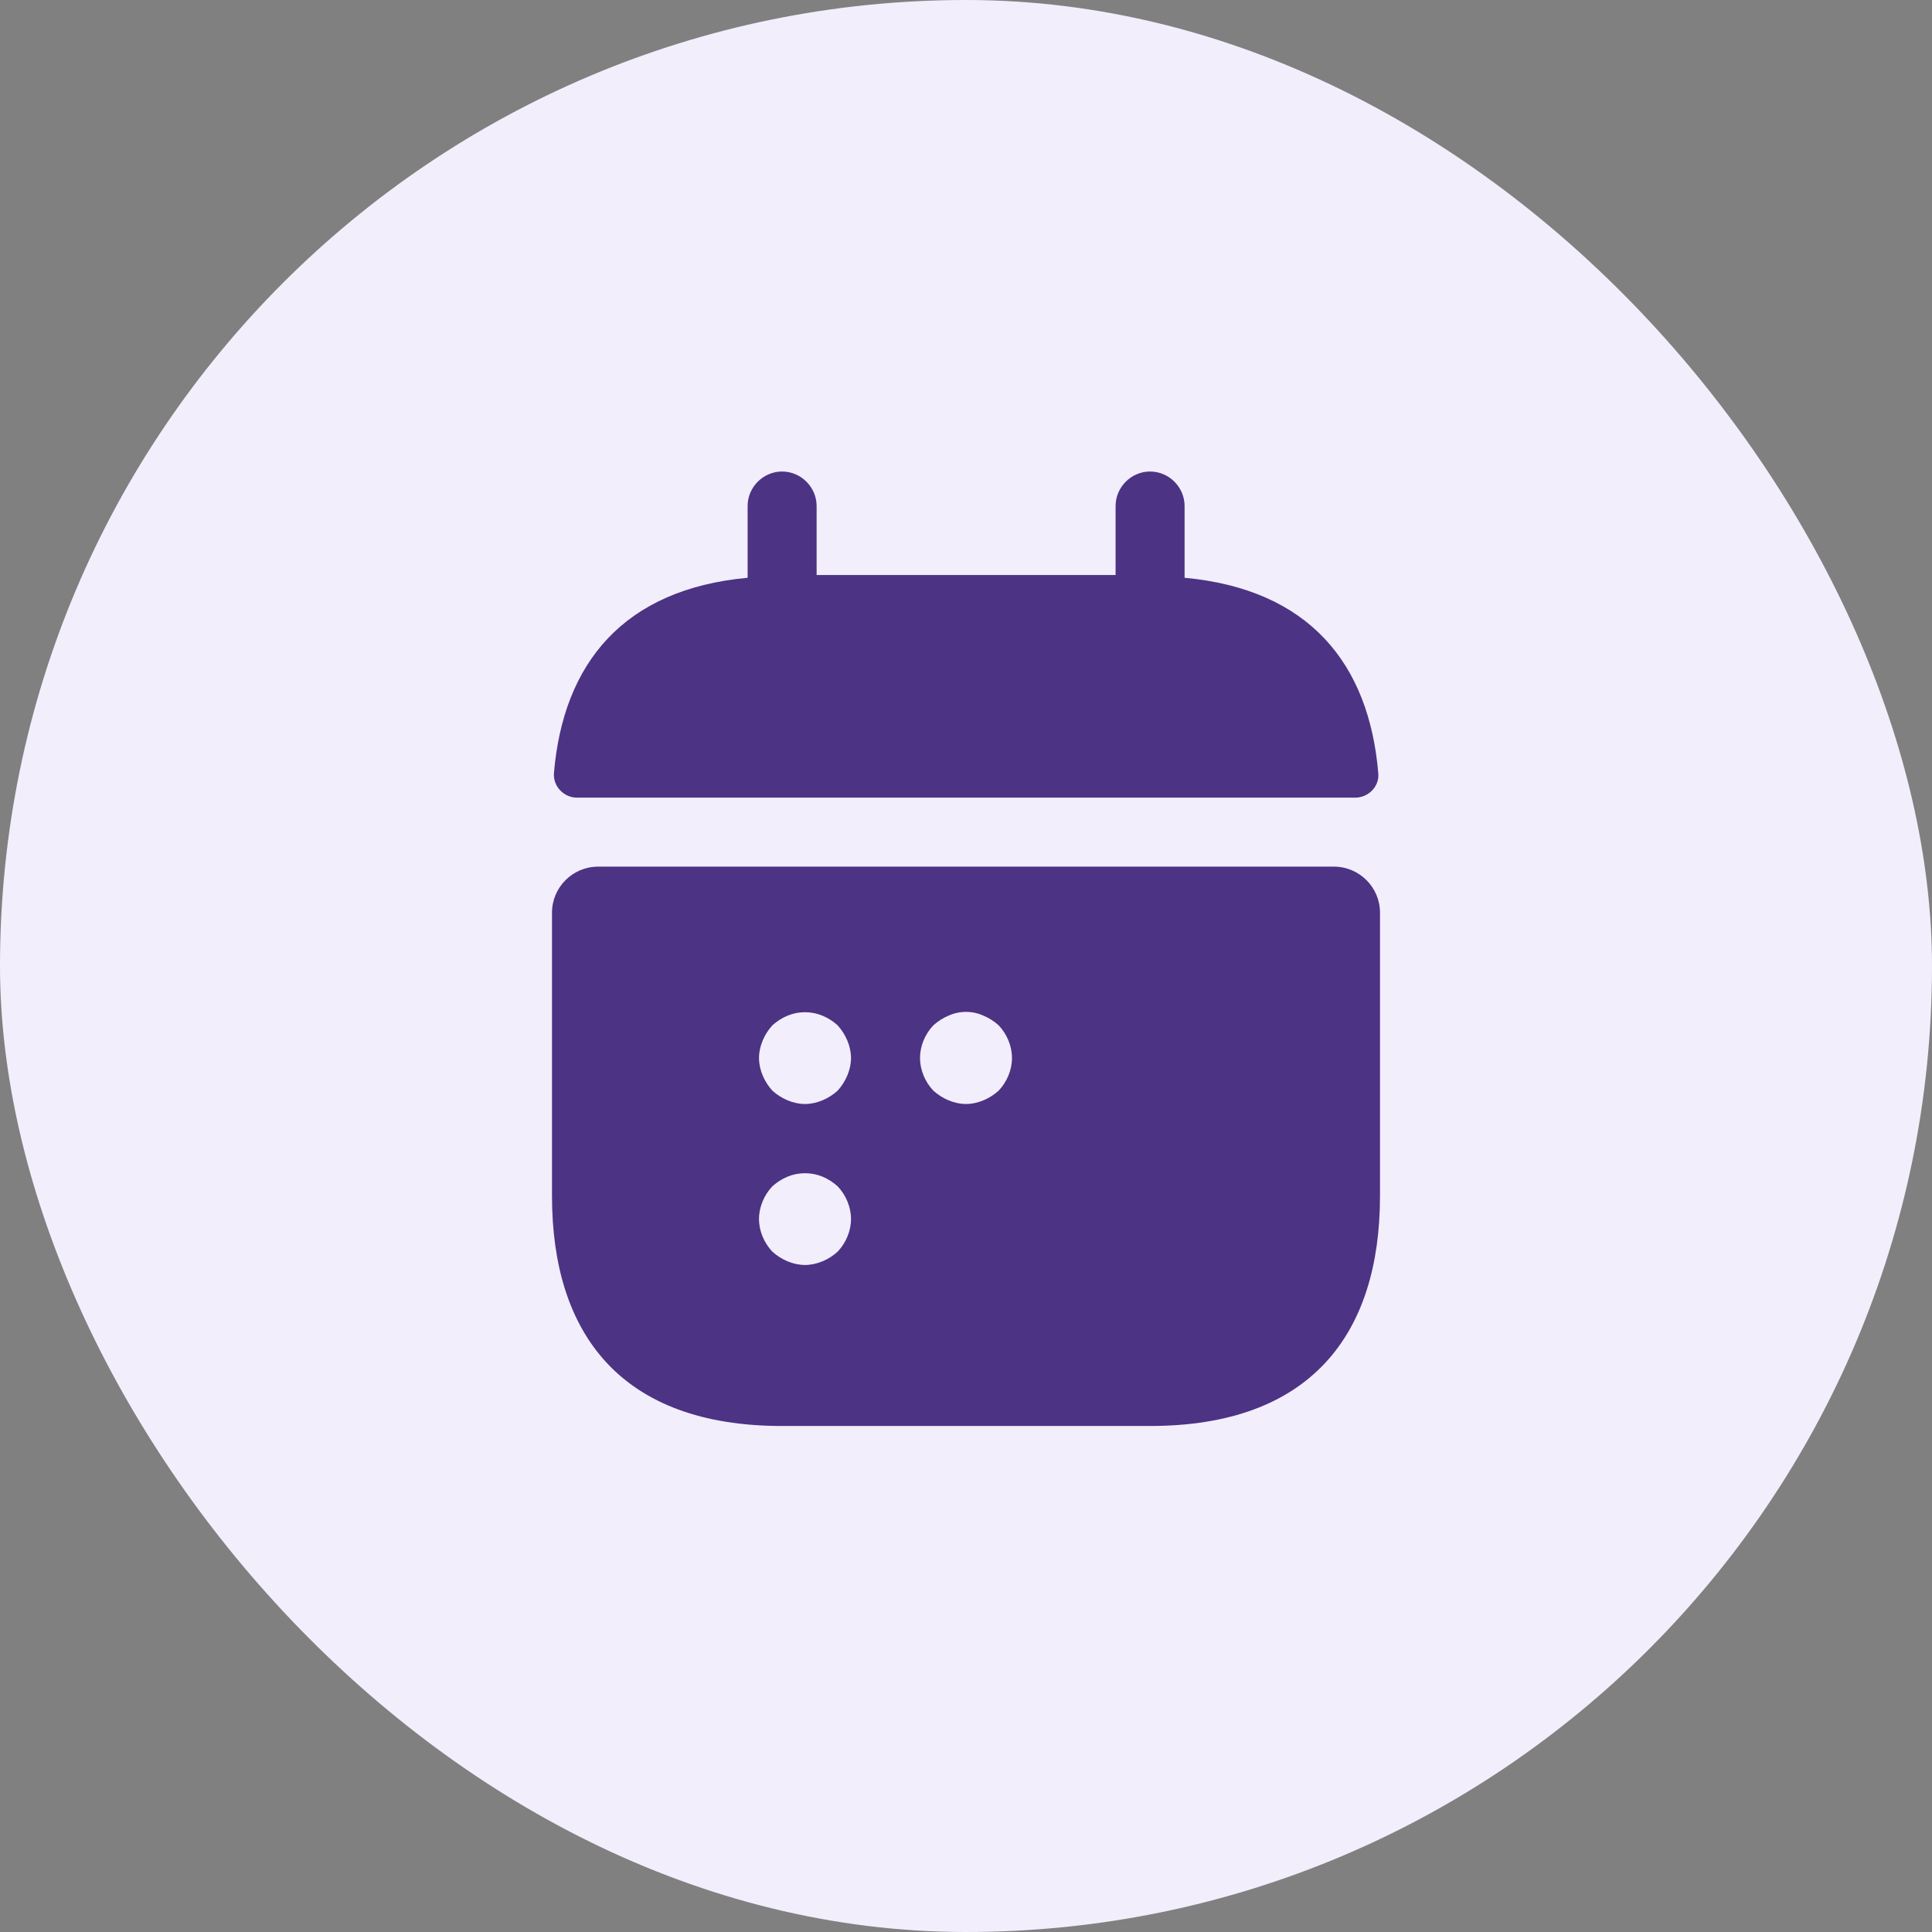
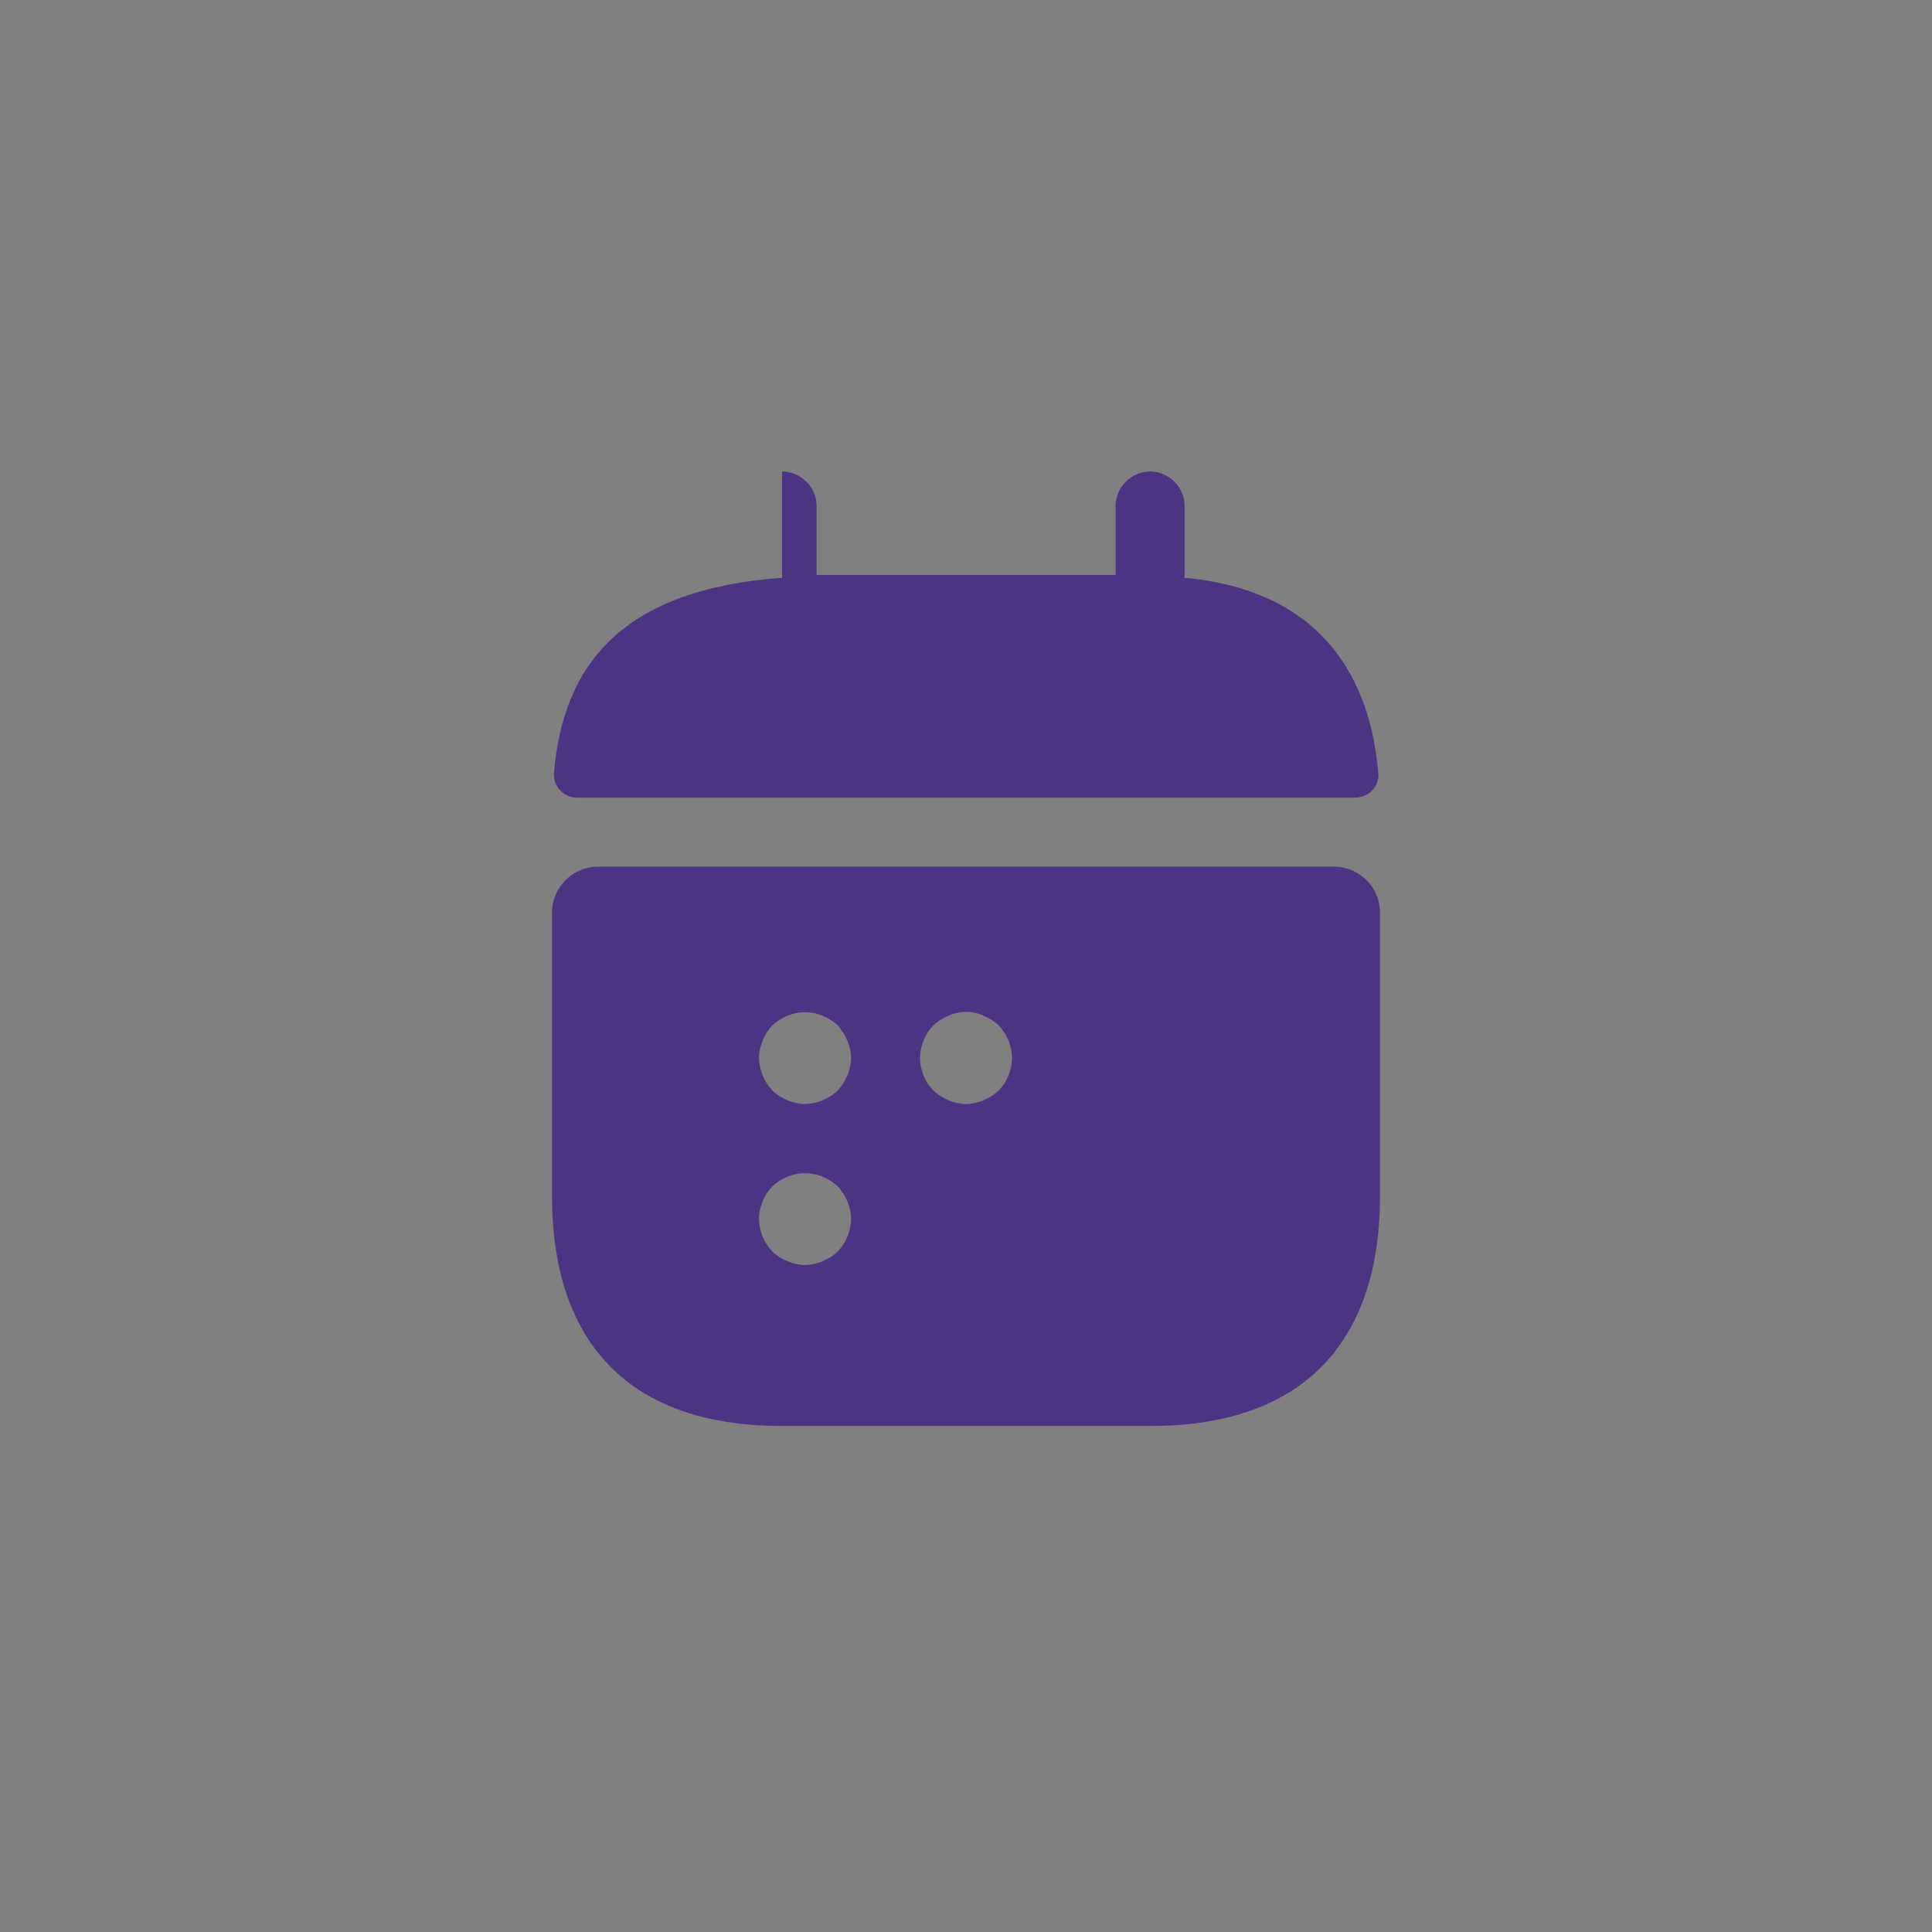
<svg xmlns="http://www.w3.org/2000/svg" width="56" height="56" viewBox="0 0 56 56" fill="none">
  <rect x="0" y="0" width="56" height="56" fill="#808080" stroke="none" />
-   <rect width="56" height="56" rx="28" fill="#F2EEFB" />
-   <path d="M34.336 16.747V14.667C34.336 14.12 33.883 13.667 33.336 13.667C32.789 13.667 32.336 14.12 32.336 14.667V16.667H23.67V14.667C23.67 14.12 23.216 13.667 22.67 13.667C22.123 13.667 21.67 14.12 21.67 14.667V16.747C18.07 17.08 16.323 19.227 16.056 22.413C16.03 22.8 16.35 23.12 16.723 23.12H39.283C39.669 23.12 39.989 22.787 39.95 22.413C39.683 19.227 37.936 17.08 34.336 16.747Z" fill="#4C3384" />
+   <path d="M34.336 16.747V14.667C34.336 14.12 33.883 13.667 33.336 13.667C32.789 13.667 32.336 14.12 32.336 14.667V16.667H23.67V14.667C23.67 14.12 23.216 13.667 22.67 13.667V16.747C18.07 17.08 16.323 19.227 16.056 22.413C16.03 22.8 16.35 23.12 16.723 23.12H39.283C39.669 23.12 39.989 22.787 39.95 22.413C39.683 19.227 37.936 17.08 34.336 16.747Z" fill="#4C3384" />
  <path d="M38.667 25.12H17.333C16.6 25.12 16 25.72 16 26.453V34.666C16 38.666 18 41.333 22.667 41.333H33.333C38 41.333 40 38.666 40 34.666V26.453C40 25.72 39.4 25.12 38.667 25.12ZM24.28 36.28C24.147 36.4 24 36.493 23.84 36.56C23.68 36.626 23.507 36.666 23.333 36.666C23.16 36.666 22.987 36.626 22.827 36.56C22.667 36.493 22.52 36.4 22.387 36.28C22.147 36.026 22 35.68 22 35.333C22 34.986 22.147 34.64 22.387 34.386C22.52 34.266 22.667 34.173 22.827 34.106C23.147 33.973 23.52 33.973 23.84 34.106C24 34.173 24.147 34.266 24.28 34.386C24.52 34.64 24.667 34.986 24.667 35.333C24.667 35.68 24.52 36.026 24.28 36.28ZM24.56 31.173C24.493 31.333 24.4 31.48 24.28 31.613C24.147 31.733 24 31.826 23.84 31.893C23.68 31.96 23.507 32 23.333 32C23.16 32 22.987 31.96 22.827 31.893C22.667 31.826 22.52 31.733 22.387 31.613C22.267 31.48 22.173 31.333 22.107 31.173C22.04 31.013 22 30.84 22 30.666C22 30.493 22.04 30.32 22.107 30.16C22.173 30 22.267 29.853 22.387 29.72C22.52 29.6 22.667 29.506 22.827 29.44C23.147 29.306 23.52 29.306 23.84 29.44C24 29.506 24.147 29.6 24.28 29.72C24.4 29.853 24.493 30 24.56 30.16C24.627 30.32 24.667 30.493 24.667 30.666C24.667 30.84 24.627 31.013 24.56 31.173ZM28.947 31.613C28.813 31.733 28.667 31.826 28.507 31.893C28.347 31.96 28.173 32 28 32C27.827 32 27.653 31.96 27.493 31.893C27.333 31.826 27.187 31.733 27.053 31.613C26.813 31.36 26.667 31.013 26.667 30.666C26.667 30.32 26.813 29.973 27.053 29.72C27.187 29.6 27.333 29.506 27.493 29.44C27.813 29.293 28.187 29.293 28.507 29.44C28.667 29.506 28.813 29.6 28.947 29.72C29.187 29.973 29.333 30.32 29.333 30.666C29.333 31.013 29.187 31.36 28.947 31.613Z" fill="#4C3384" />
</svg>